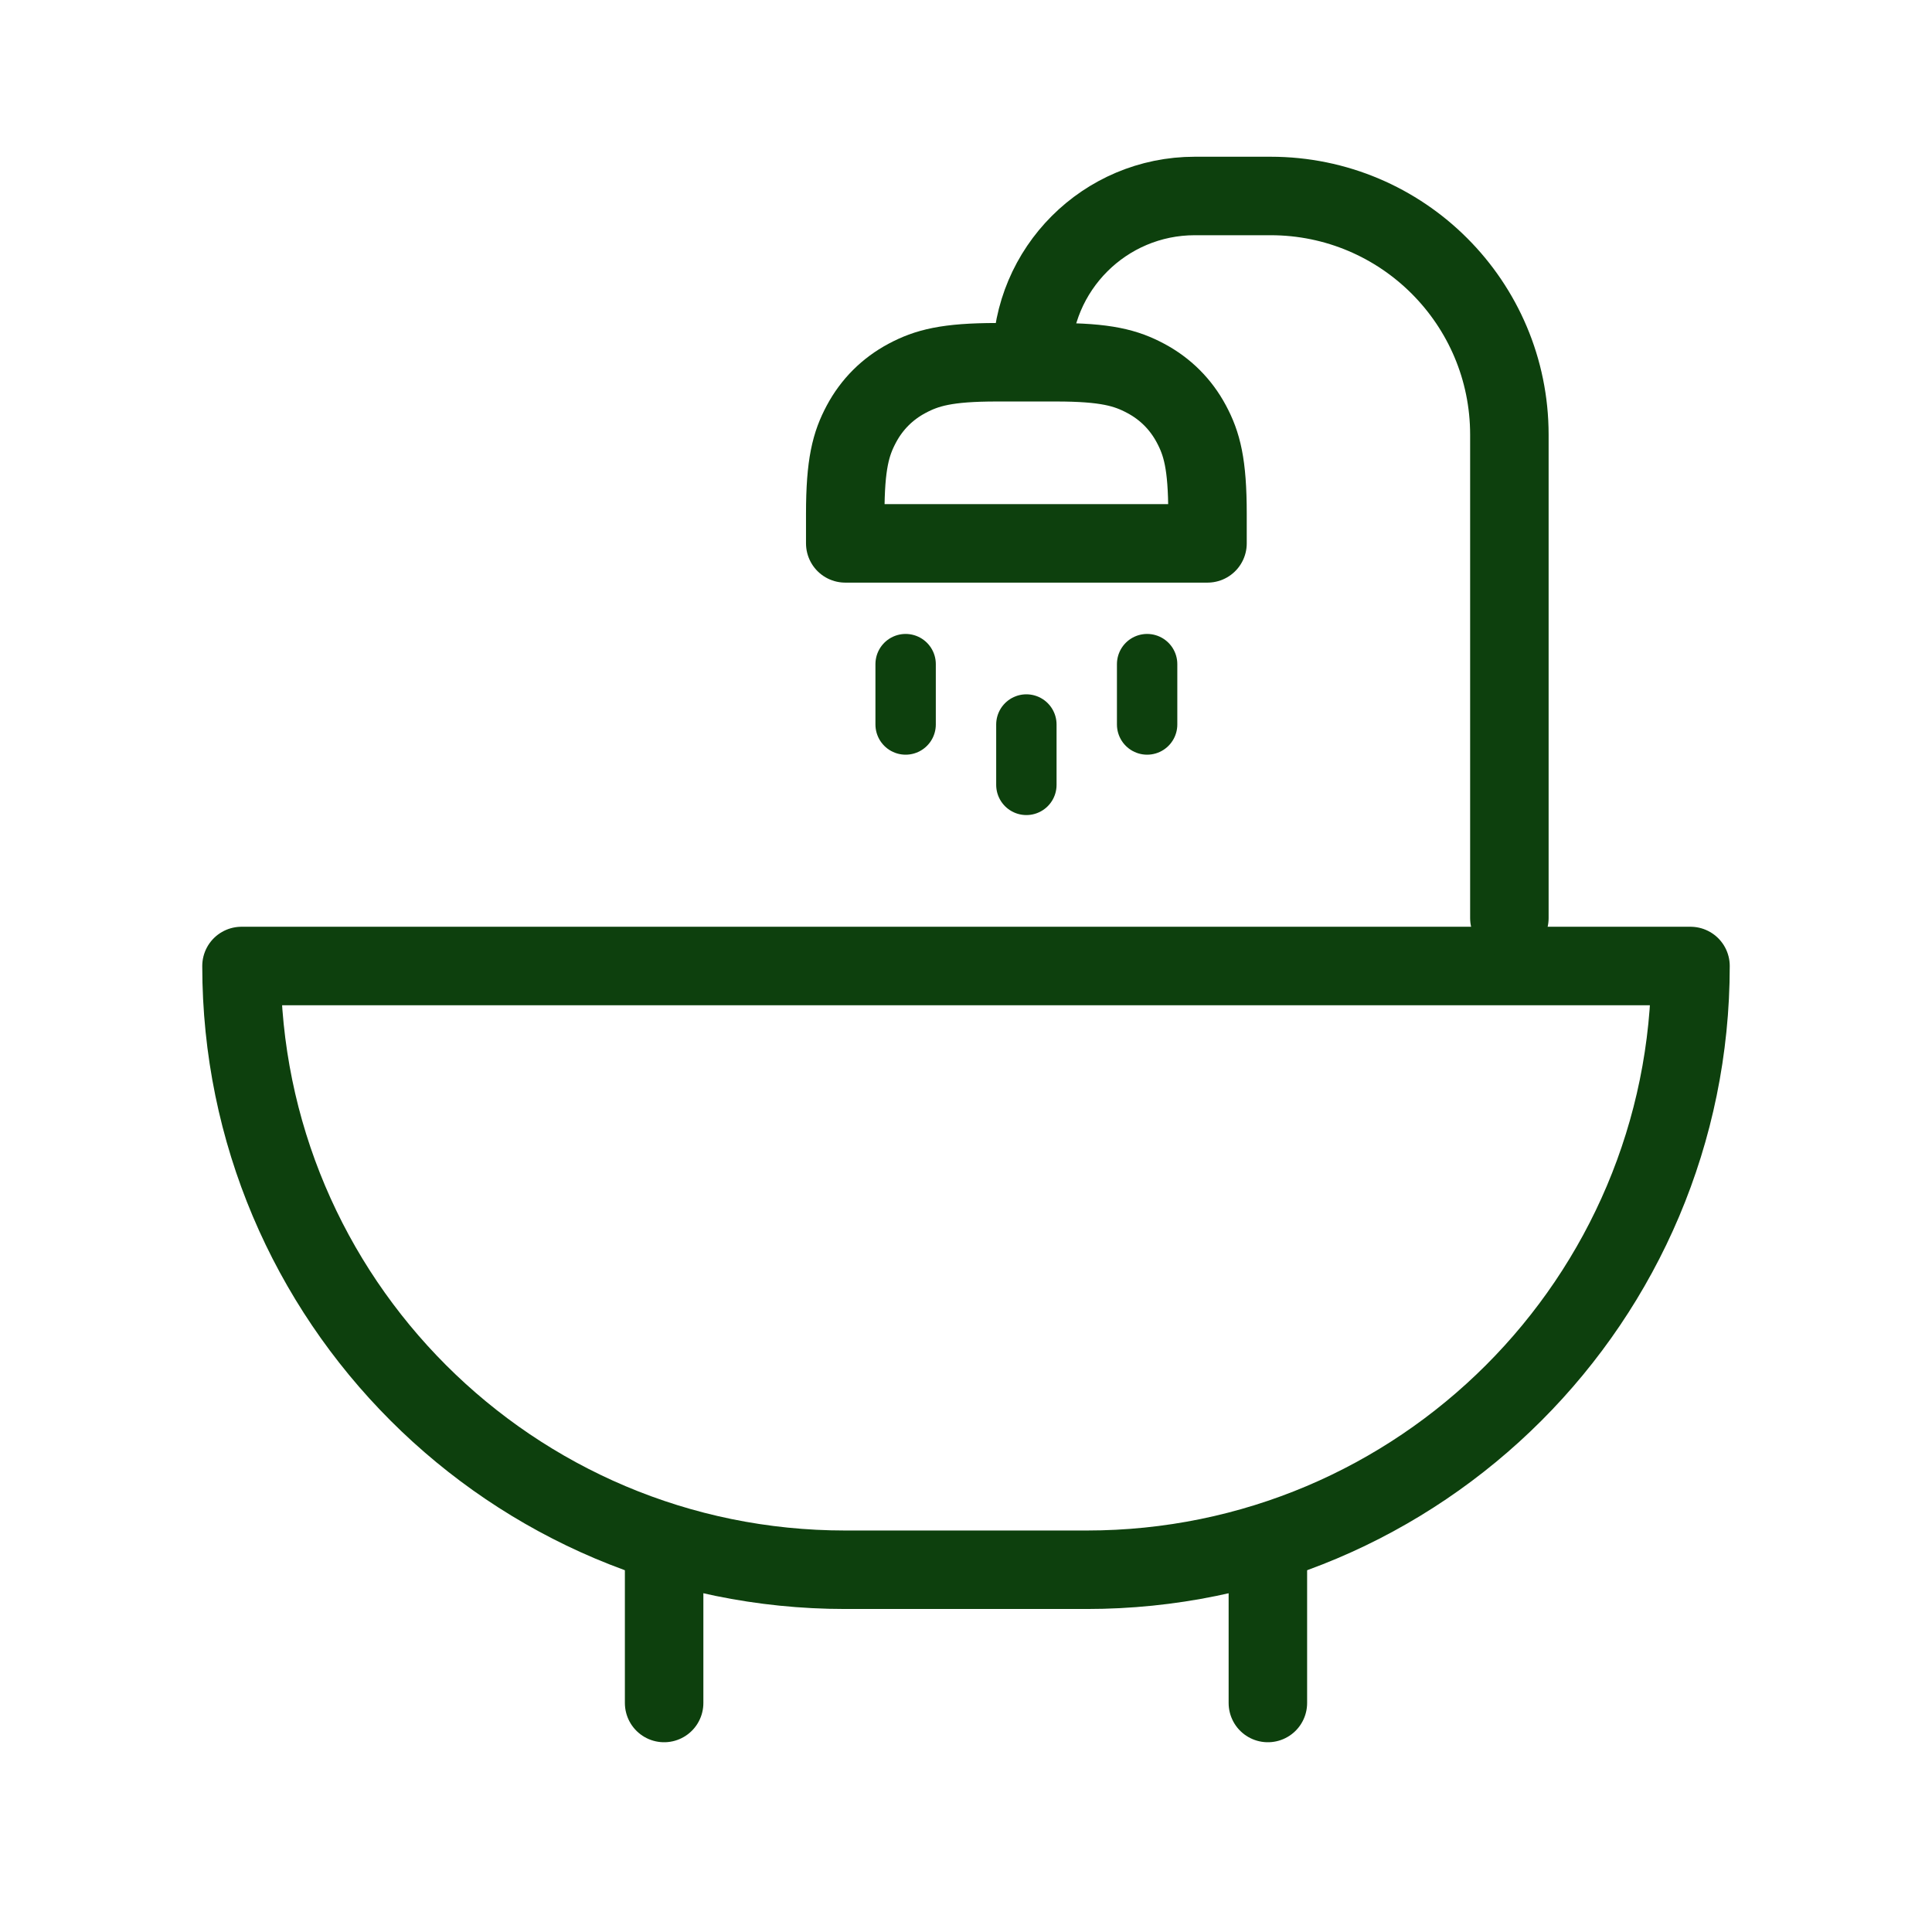
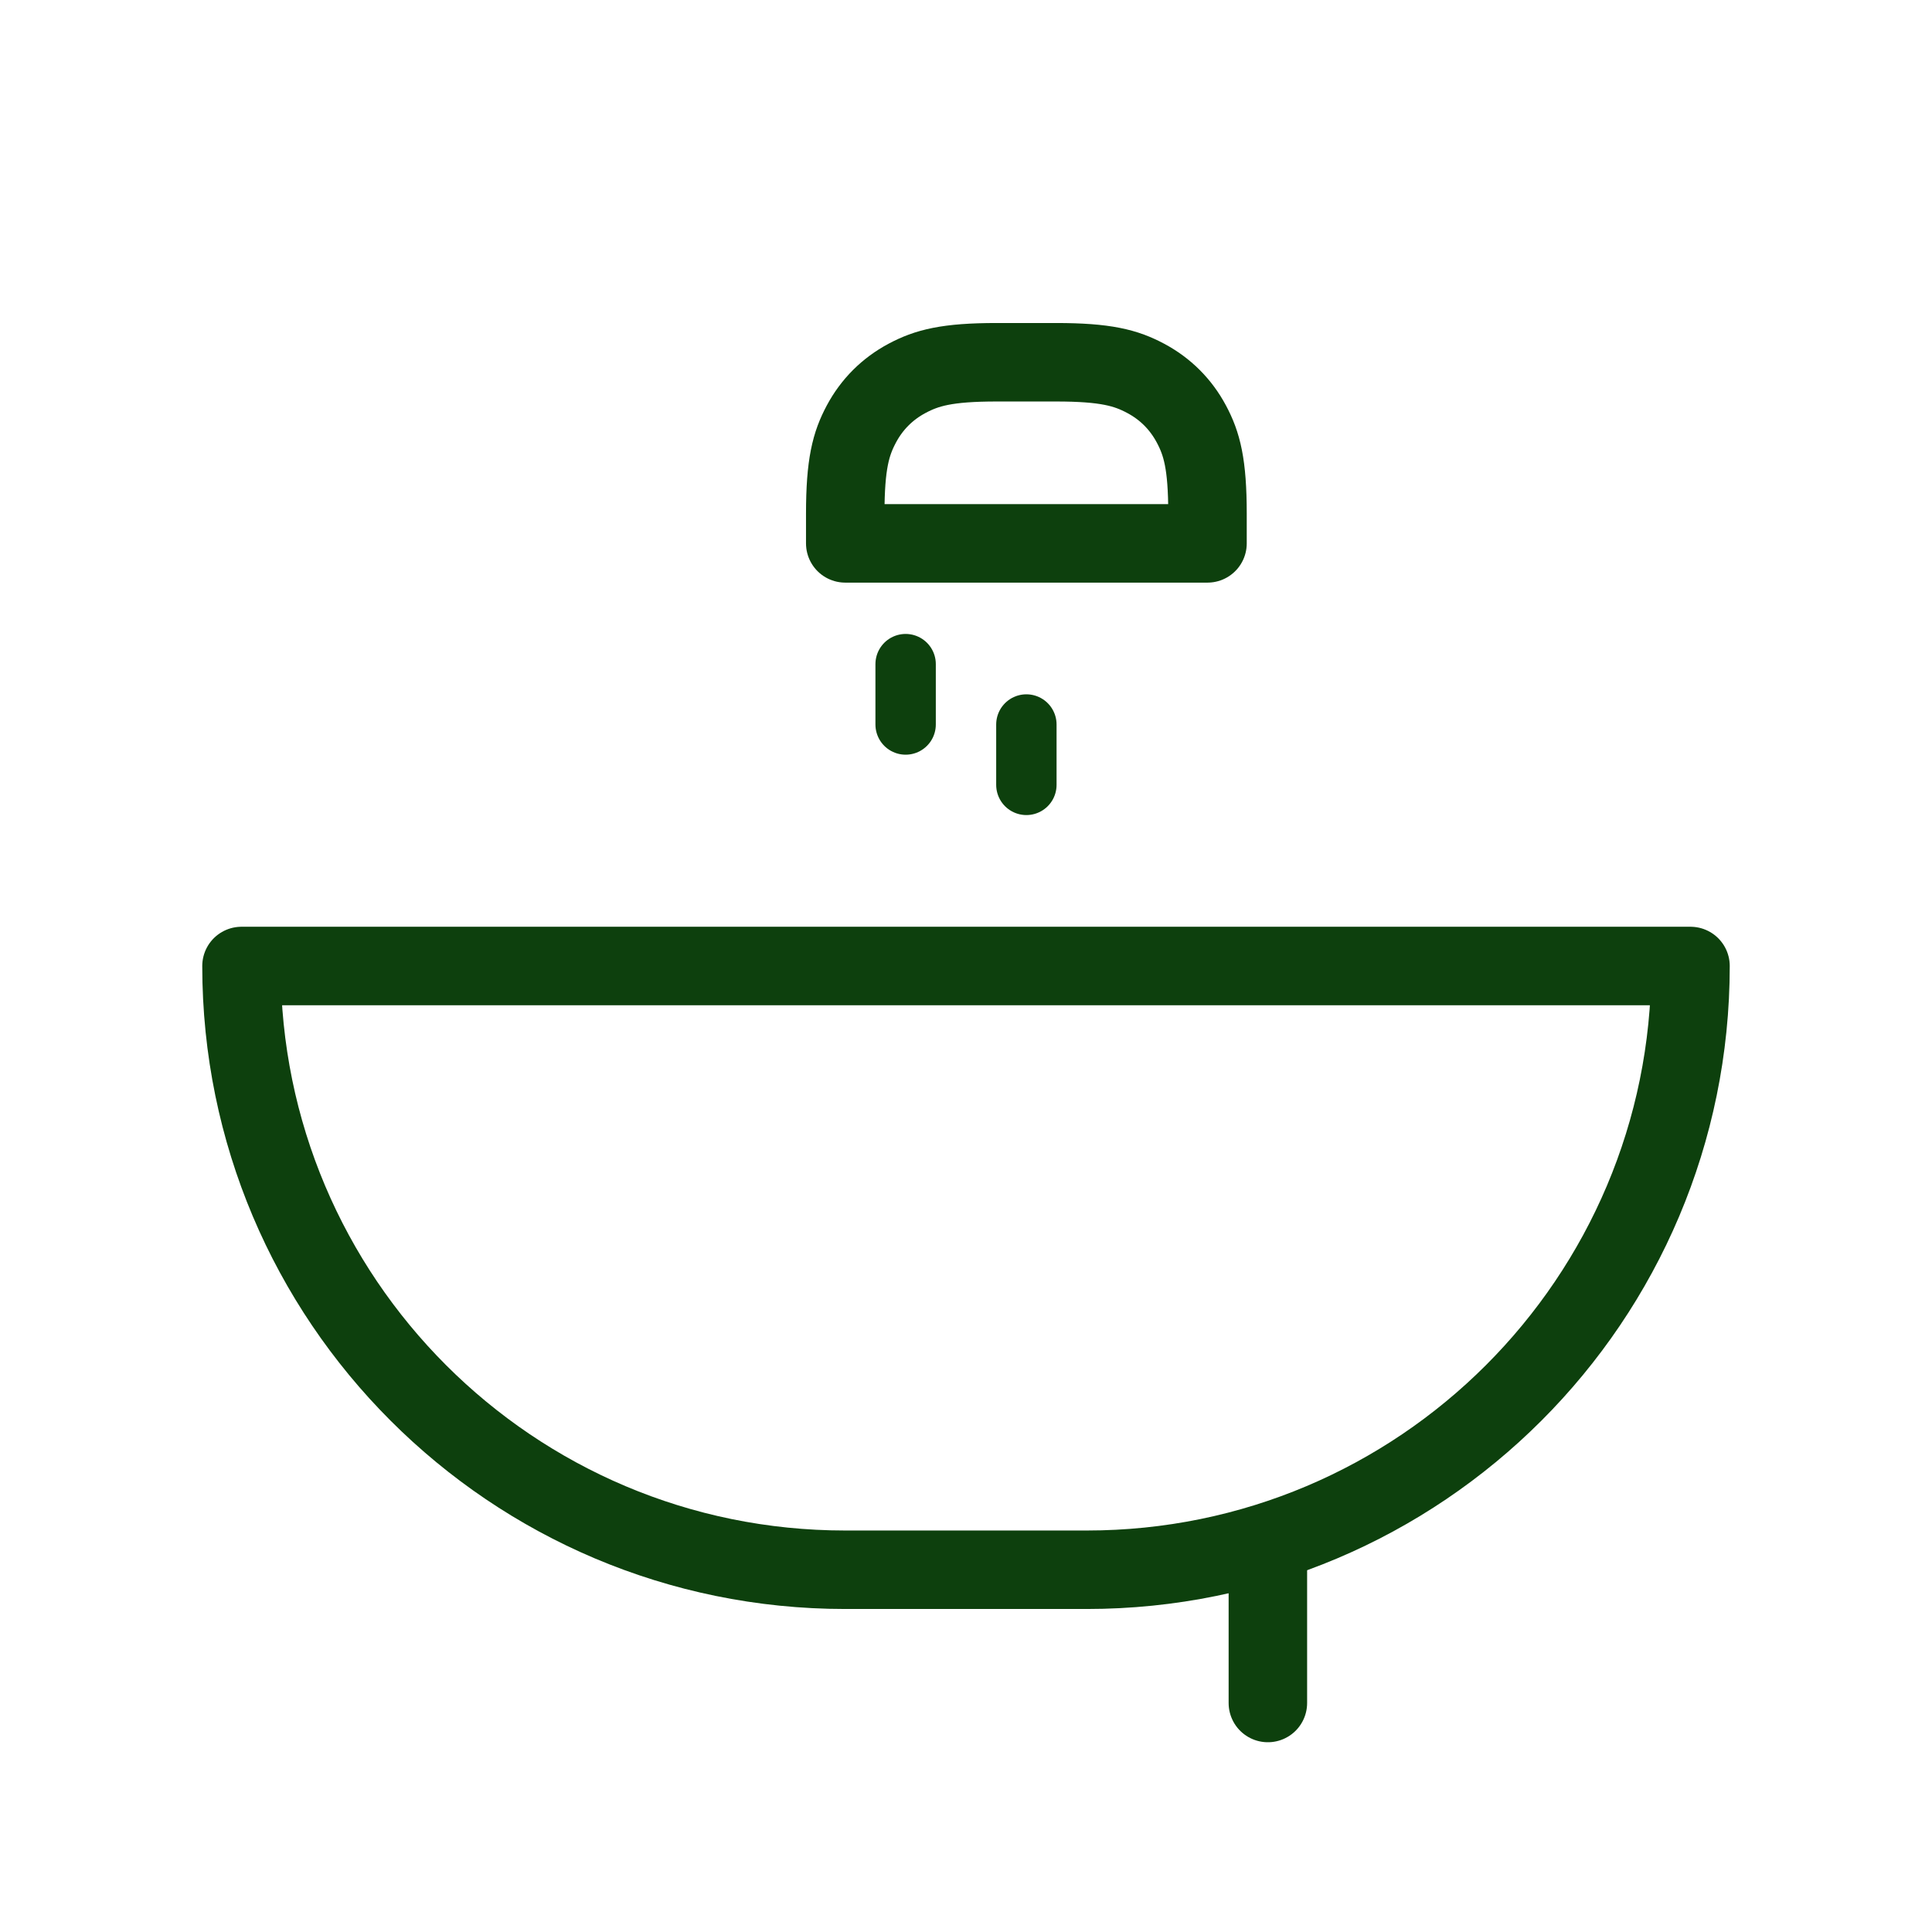
<svg xmlns="http://www.w3.org/2000/svg" width="32px" height="32px" viewBox="0 0 32 32" version="1.1">
  <title>0CDB070B-C70F-4C08-9B37-F2C014EA7604</title>
  <desc>Created with sketchtool.</desc>
  <defs />
  <g id="Symbols" stroke="none" stroke-width="1" fill="none" fill-rule="evenodd" stroke-linecap="round" stroke-linejoin="round">
    <g id="Icon/Default/Bathroom" stroke="#0D400D">
      <path d="M16.509,6 L17.491,6 C18.317,6 18.651,6.093 18.977,6.267 C19.303,6.441 19.559,6.697 19.733,7.023 C19.907,7.349 20,7.683 20,8.509 L20,9 L14,9 L14,8.509 C14,7.683 14.093,7.349 14.267,7.023 C14.441,6.697 14.697,6.441 15.023,6.267 C15.349,6.093 15.683,6 16.509,6 Z" id="Rectangle-8-Copy-2" stroke-width="1.3" />
      <path d="M4,16 L28,16 L28,16 C28,21.523 23.523,26 18,26 L14,26 C8.477,26 4,21.523 4,16 Z" id="Rectangle-8-Copy" stroke-width="1.3" />
-       <path d="M11,26 L11,28.207" id="Path-4-Copy" stroke-width="1.3" />
      <path d="M21,26 L21,28.207" id="Path-4-Copy-6" stroke-width="1.3" />
      <path d="M15,11 L15,12" id="Path-4-Copy-3" />
-       <path d="M19,11 L19,12" id="Path-4-Copy-5" />
      <path d="M17,12 L17,13" id="Path-4-Copy-4" />
-       <path d="M17.09,5.946 L17.09,5.946 C17.09,4.455 18.299,3.246 19.79,3.246 L21.045,3.246 C23.229,3.246 25,5.017 25,7.201 L25,15.207" id="Path-4-Copy-2" stroke-width="1.3" />
    </g>
  </g>
</svg>